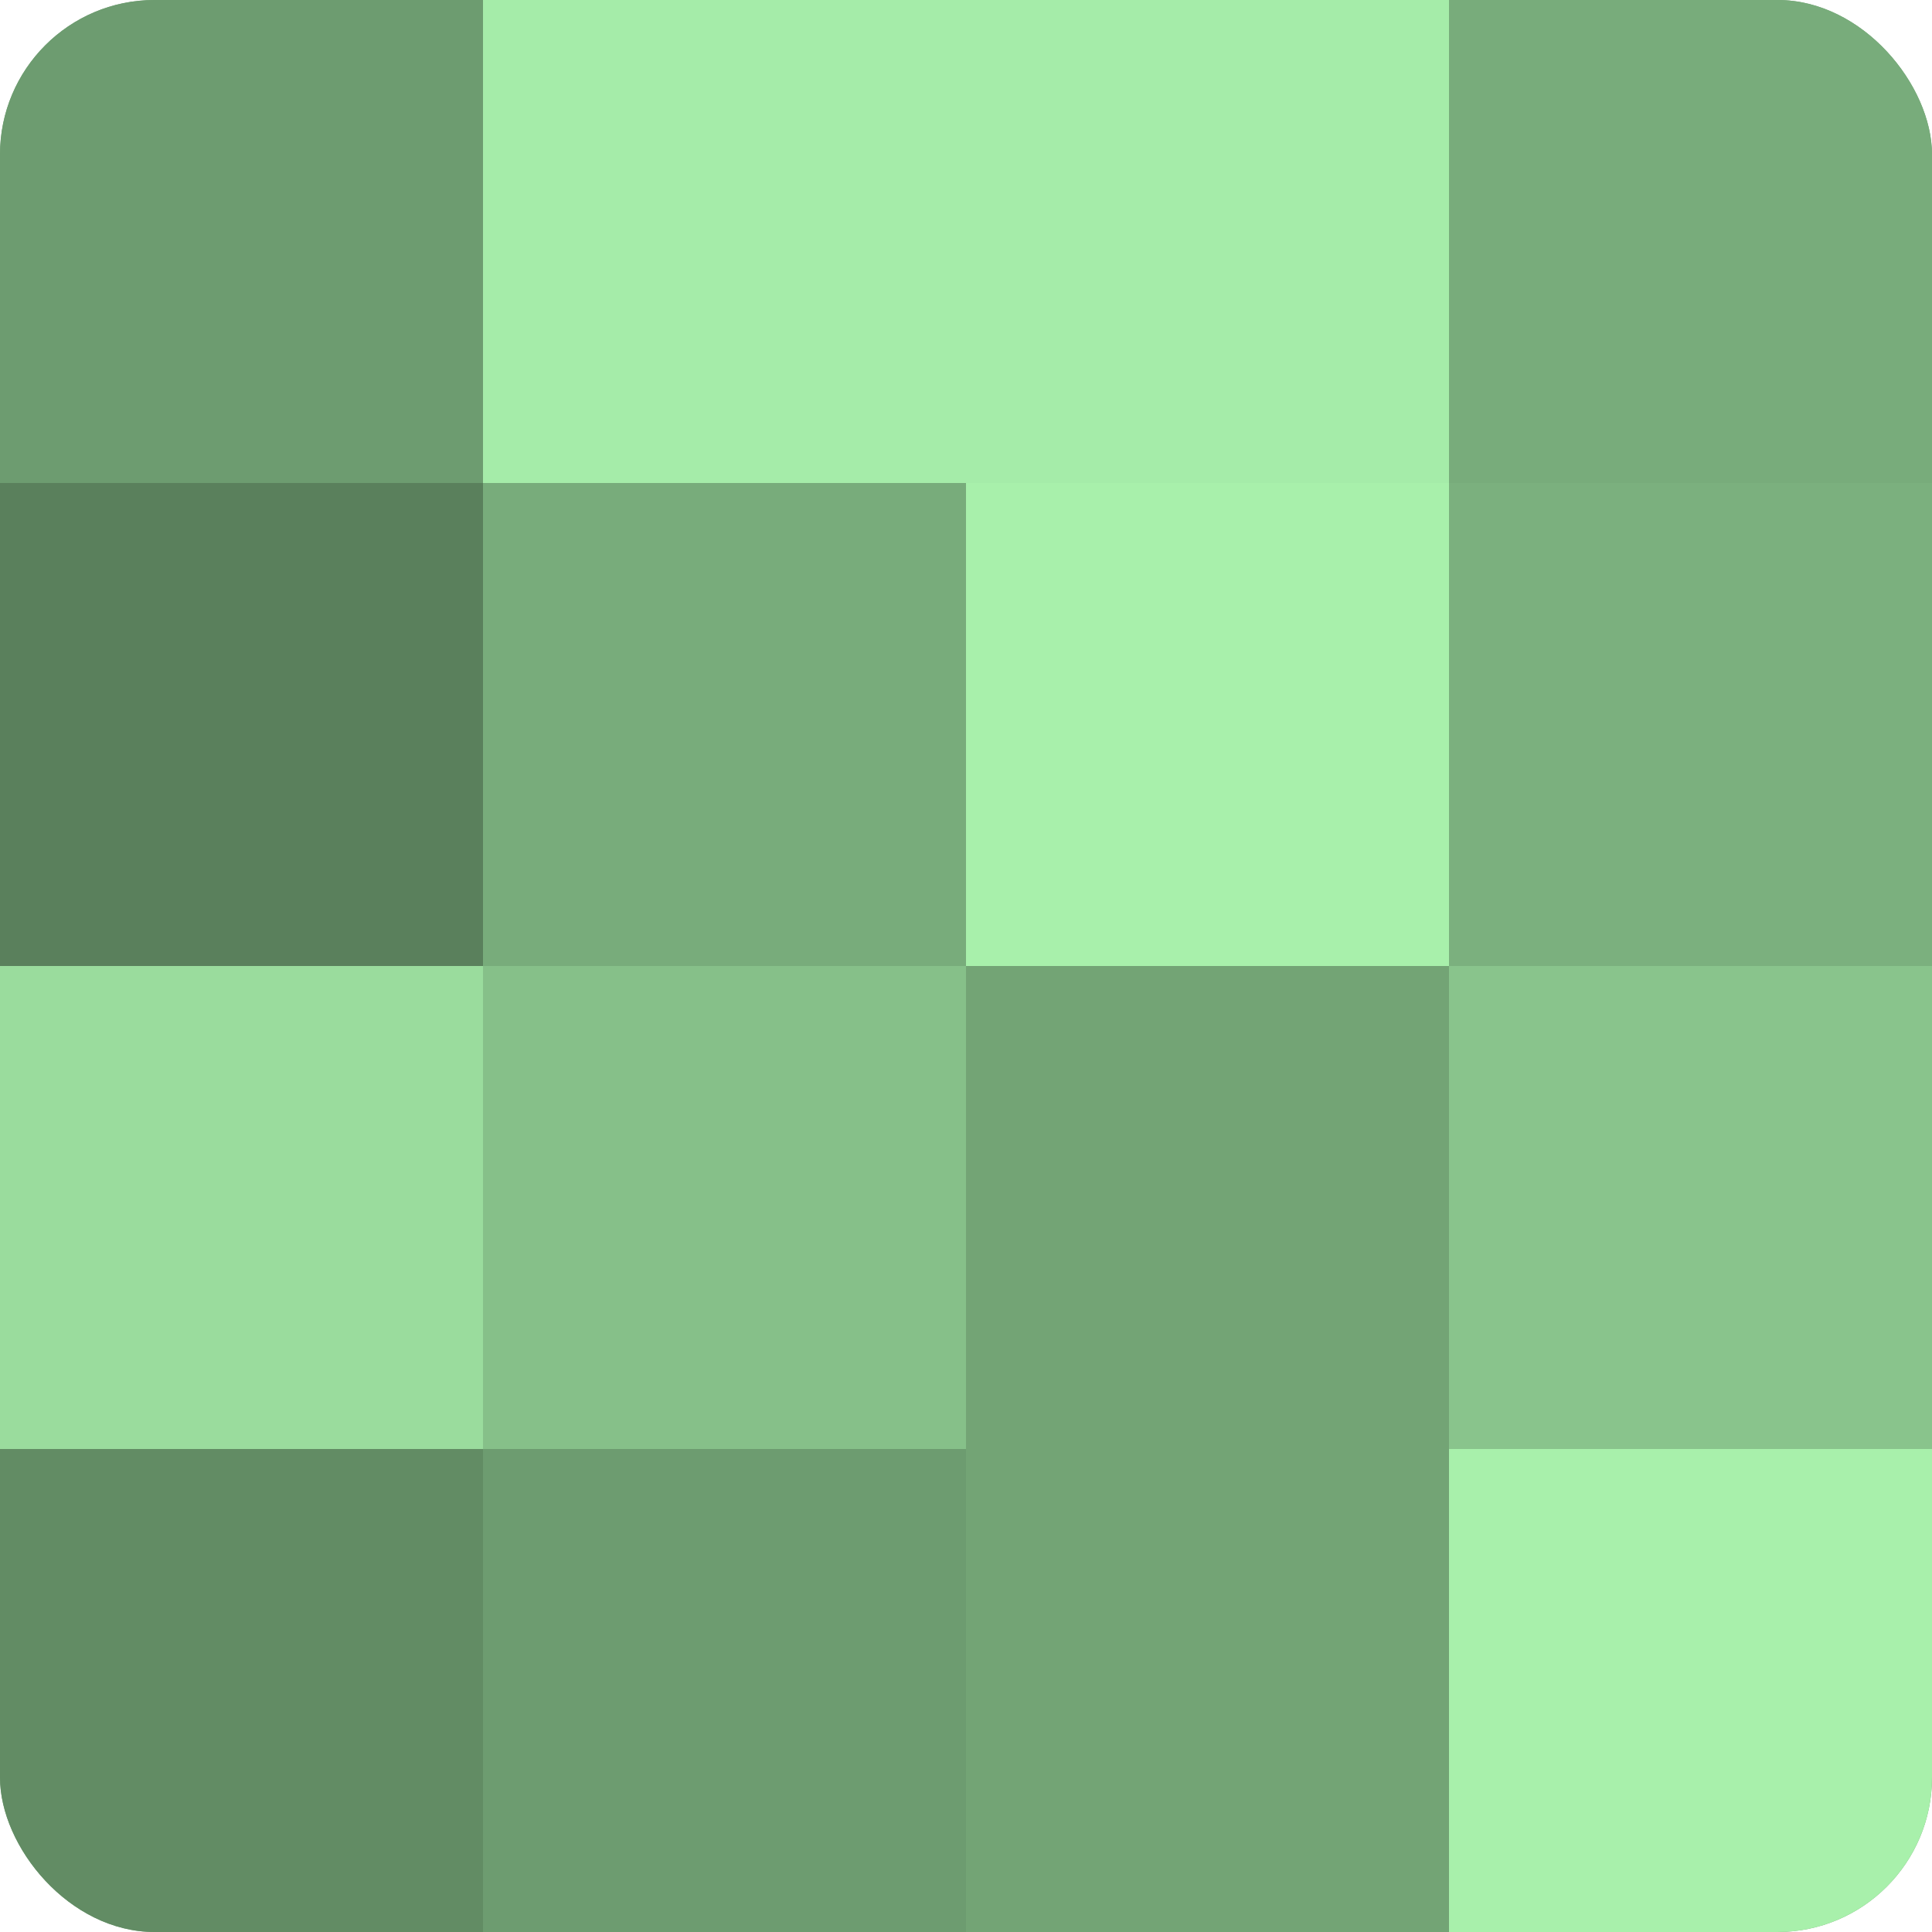
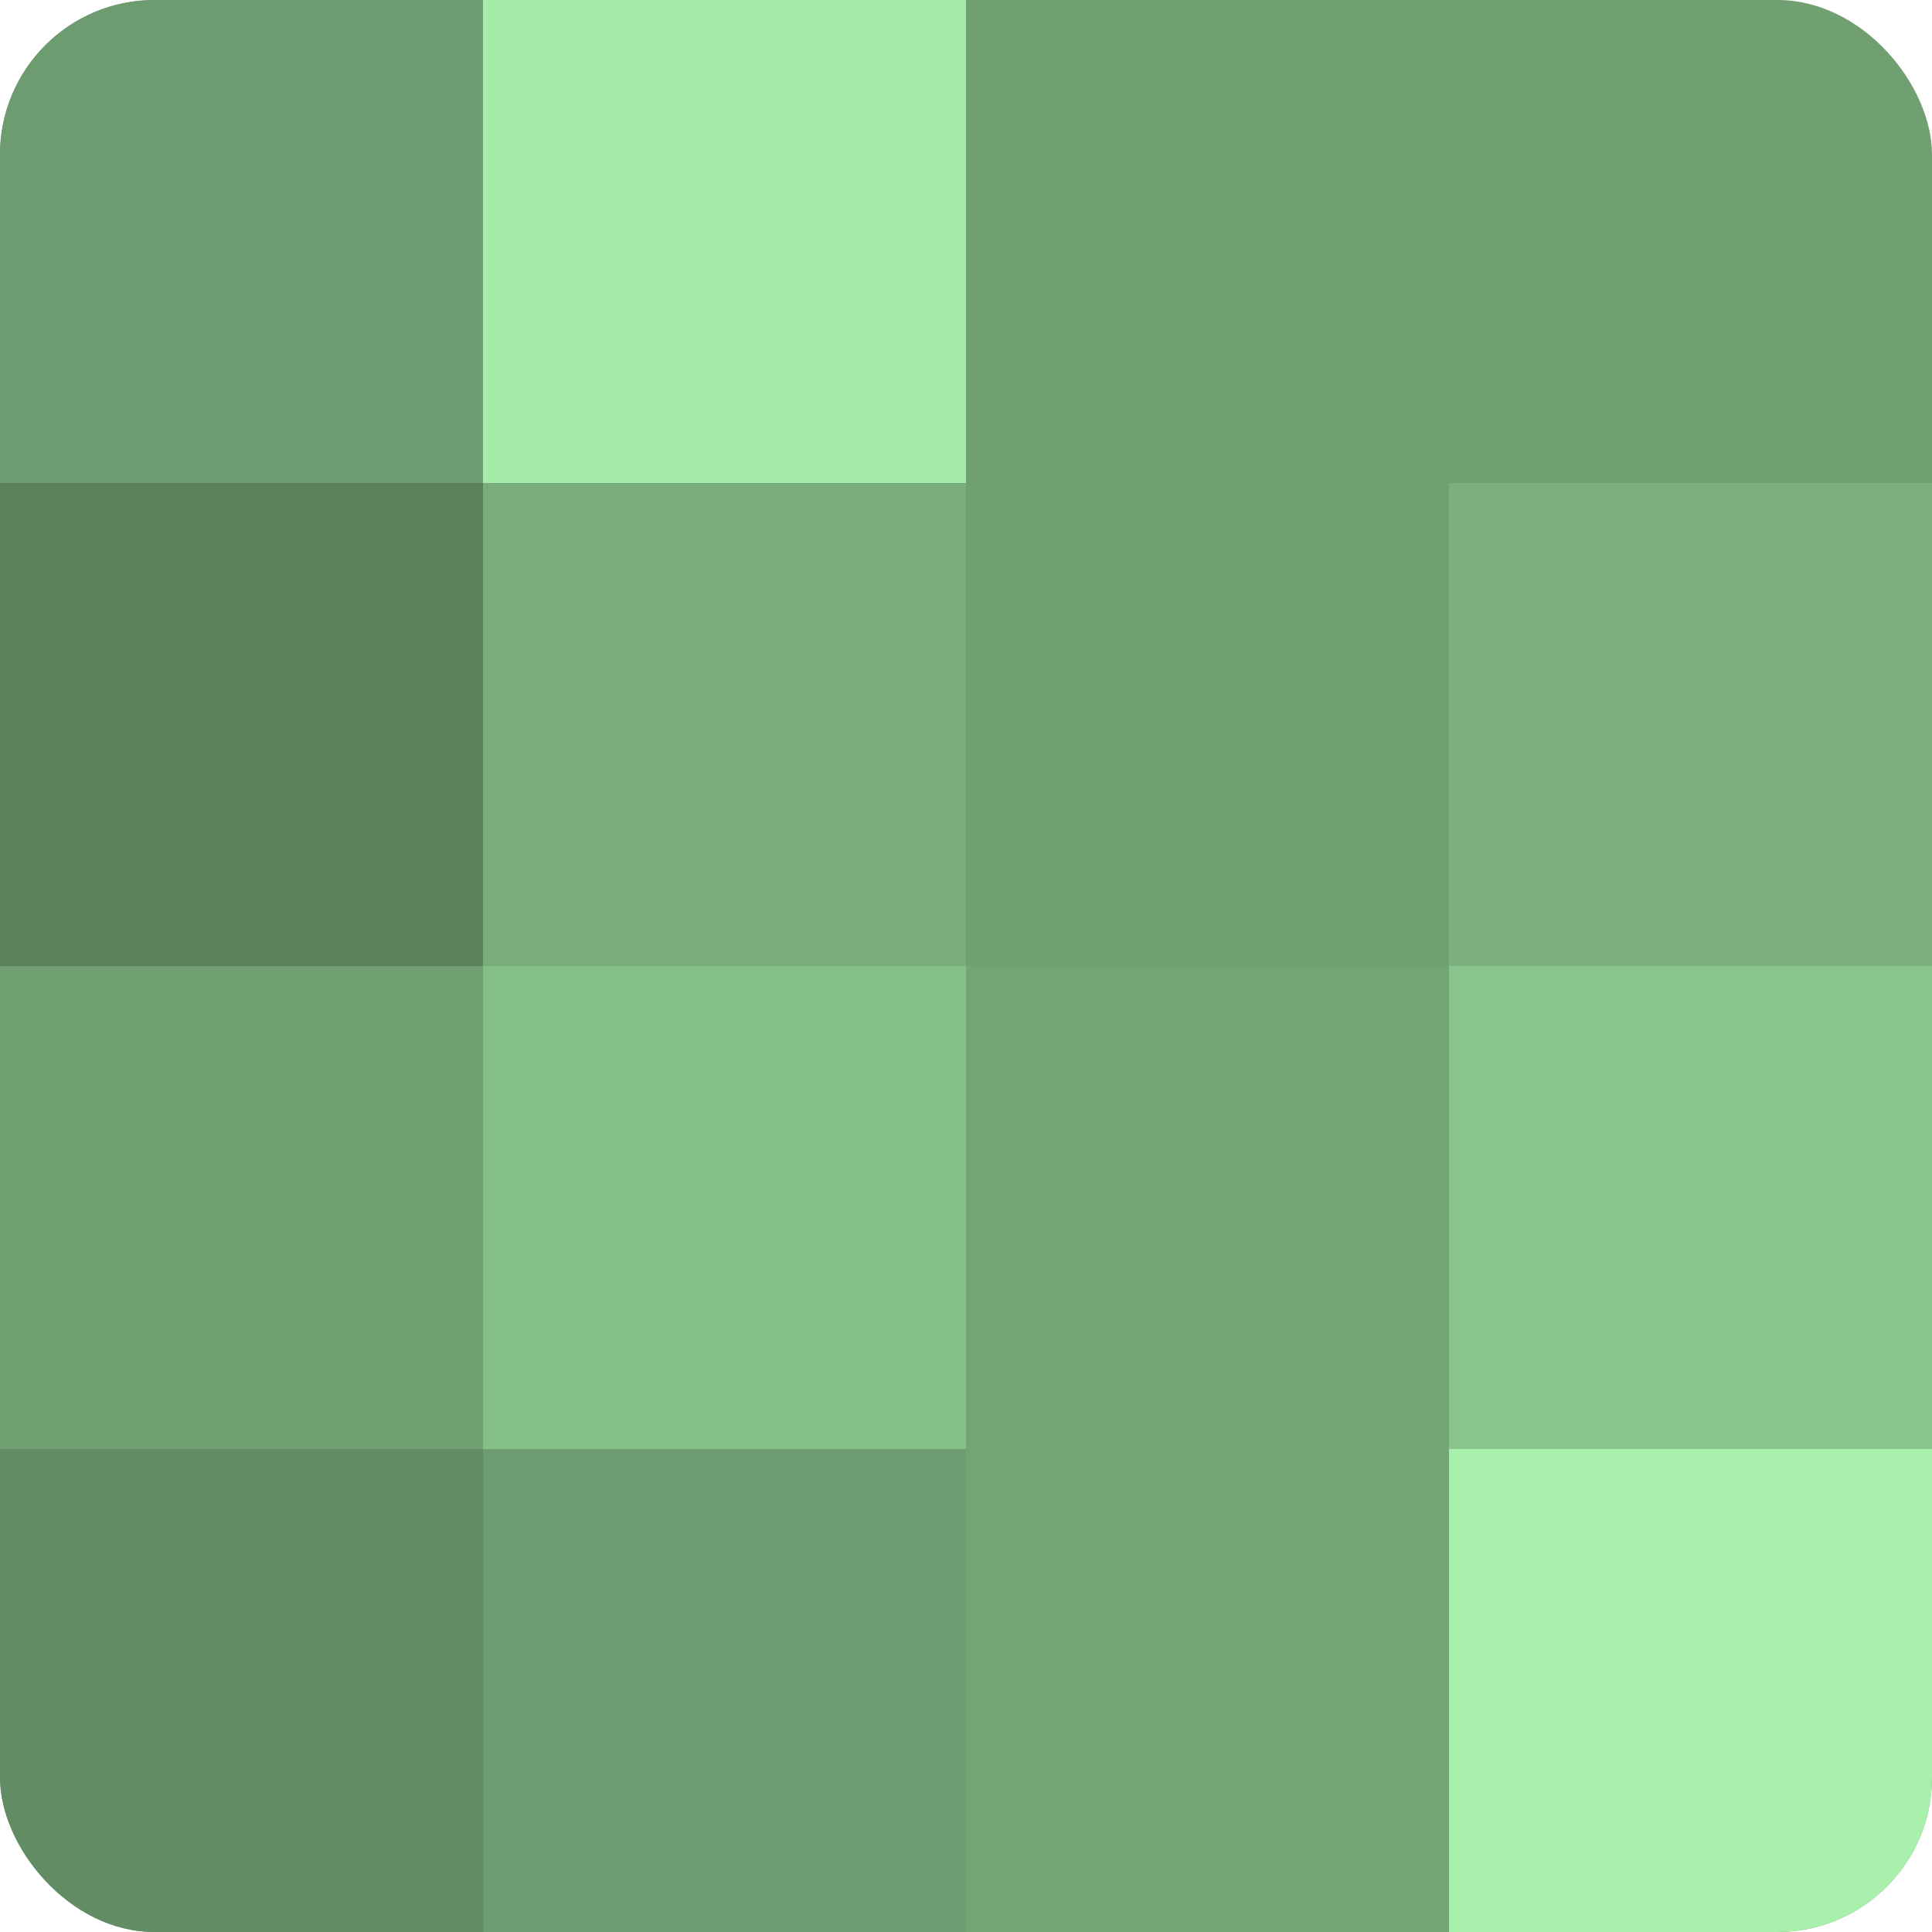
<svg xmlns="http://www.w3.org/2000/svg" width="60" height="60" viewBox="0 0 100 100" preserveAspectRatio="xMidYMid meet">
  <defs>
    <clipPath id="c" width="100" height="100">
      <rect width="100" height="100" rx="8" ry="8" />
    </clipPath>
  </defs>
  <g clip-path="url(#c)">
    <rect width="100" height="100" fill="#70a072" />
    <rect width="25" height="25" fill="#6d9c70" />
    <rect y="25" width="25" height="25" fill="#5a805c" />
-     <rect y="50" width="25" height="25" fill="#9adc9d" />
    <rect y="75" width="25" height="25" fill="#628c64" />
    <rect x="25" width="25" height="25" fill="#a5eca9" />
    <rect x="25" y="25" width="25" height="25" fill="#78ac7b" />
    <rect x="25" y="50" width="25" height="25" fill="#86c089" />
    <rect x="25" y="75" width="25" height="25" fill="#6d9c70" />
-     <rect x="50" width="25" height="25" fill="#a5eca9" />
-     <rect x="50" y="25" width="25" height="25" fill="#a8f0ab" />
    <rect x="50" y="50" width="25" height="25" fill="#73a475" />
    <rect x="50" y="75" width="25" height="25" fill="#73a475" />
-     <rect x="75" width="25" height="25" fill="#78ac7b" />
    <rect x="75" y="25" width="25" height="25" fill="#7bb07e" />
    <rect x="75" y="50" width="25" height="25" fill="#89c48c" />
    <rect x="75" y="75" width="25" height="25" fill="#a8f0ab" />
  </g>
</svg>